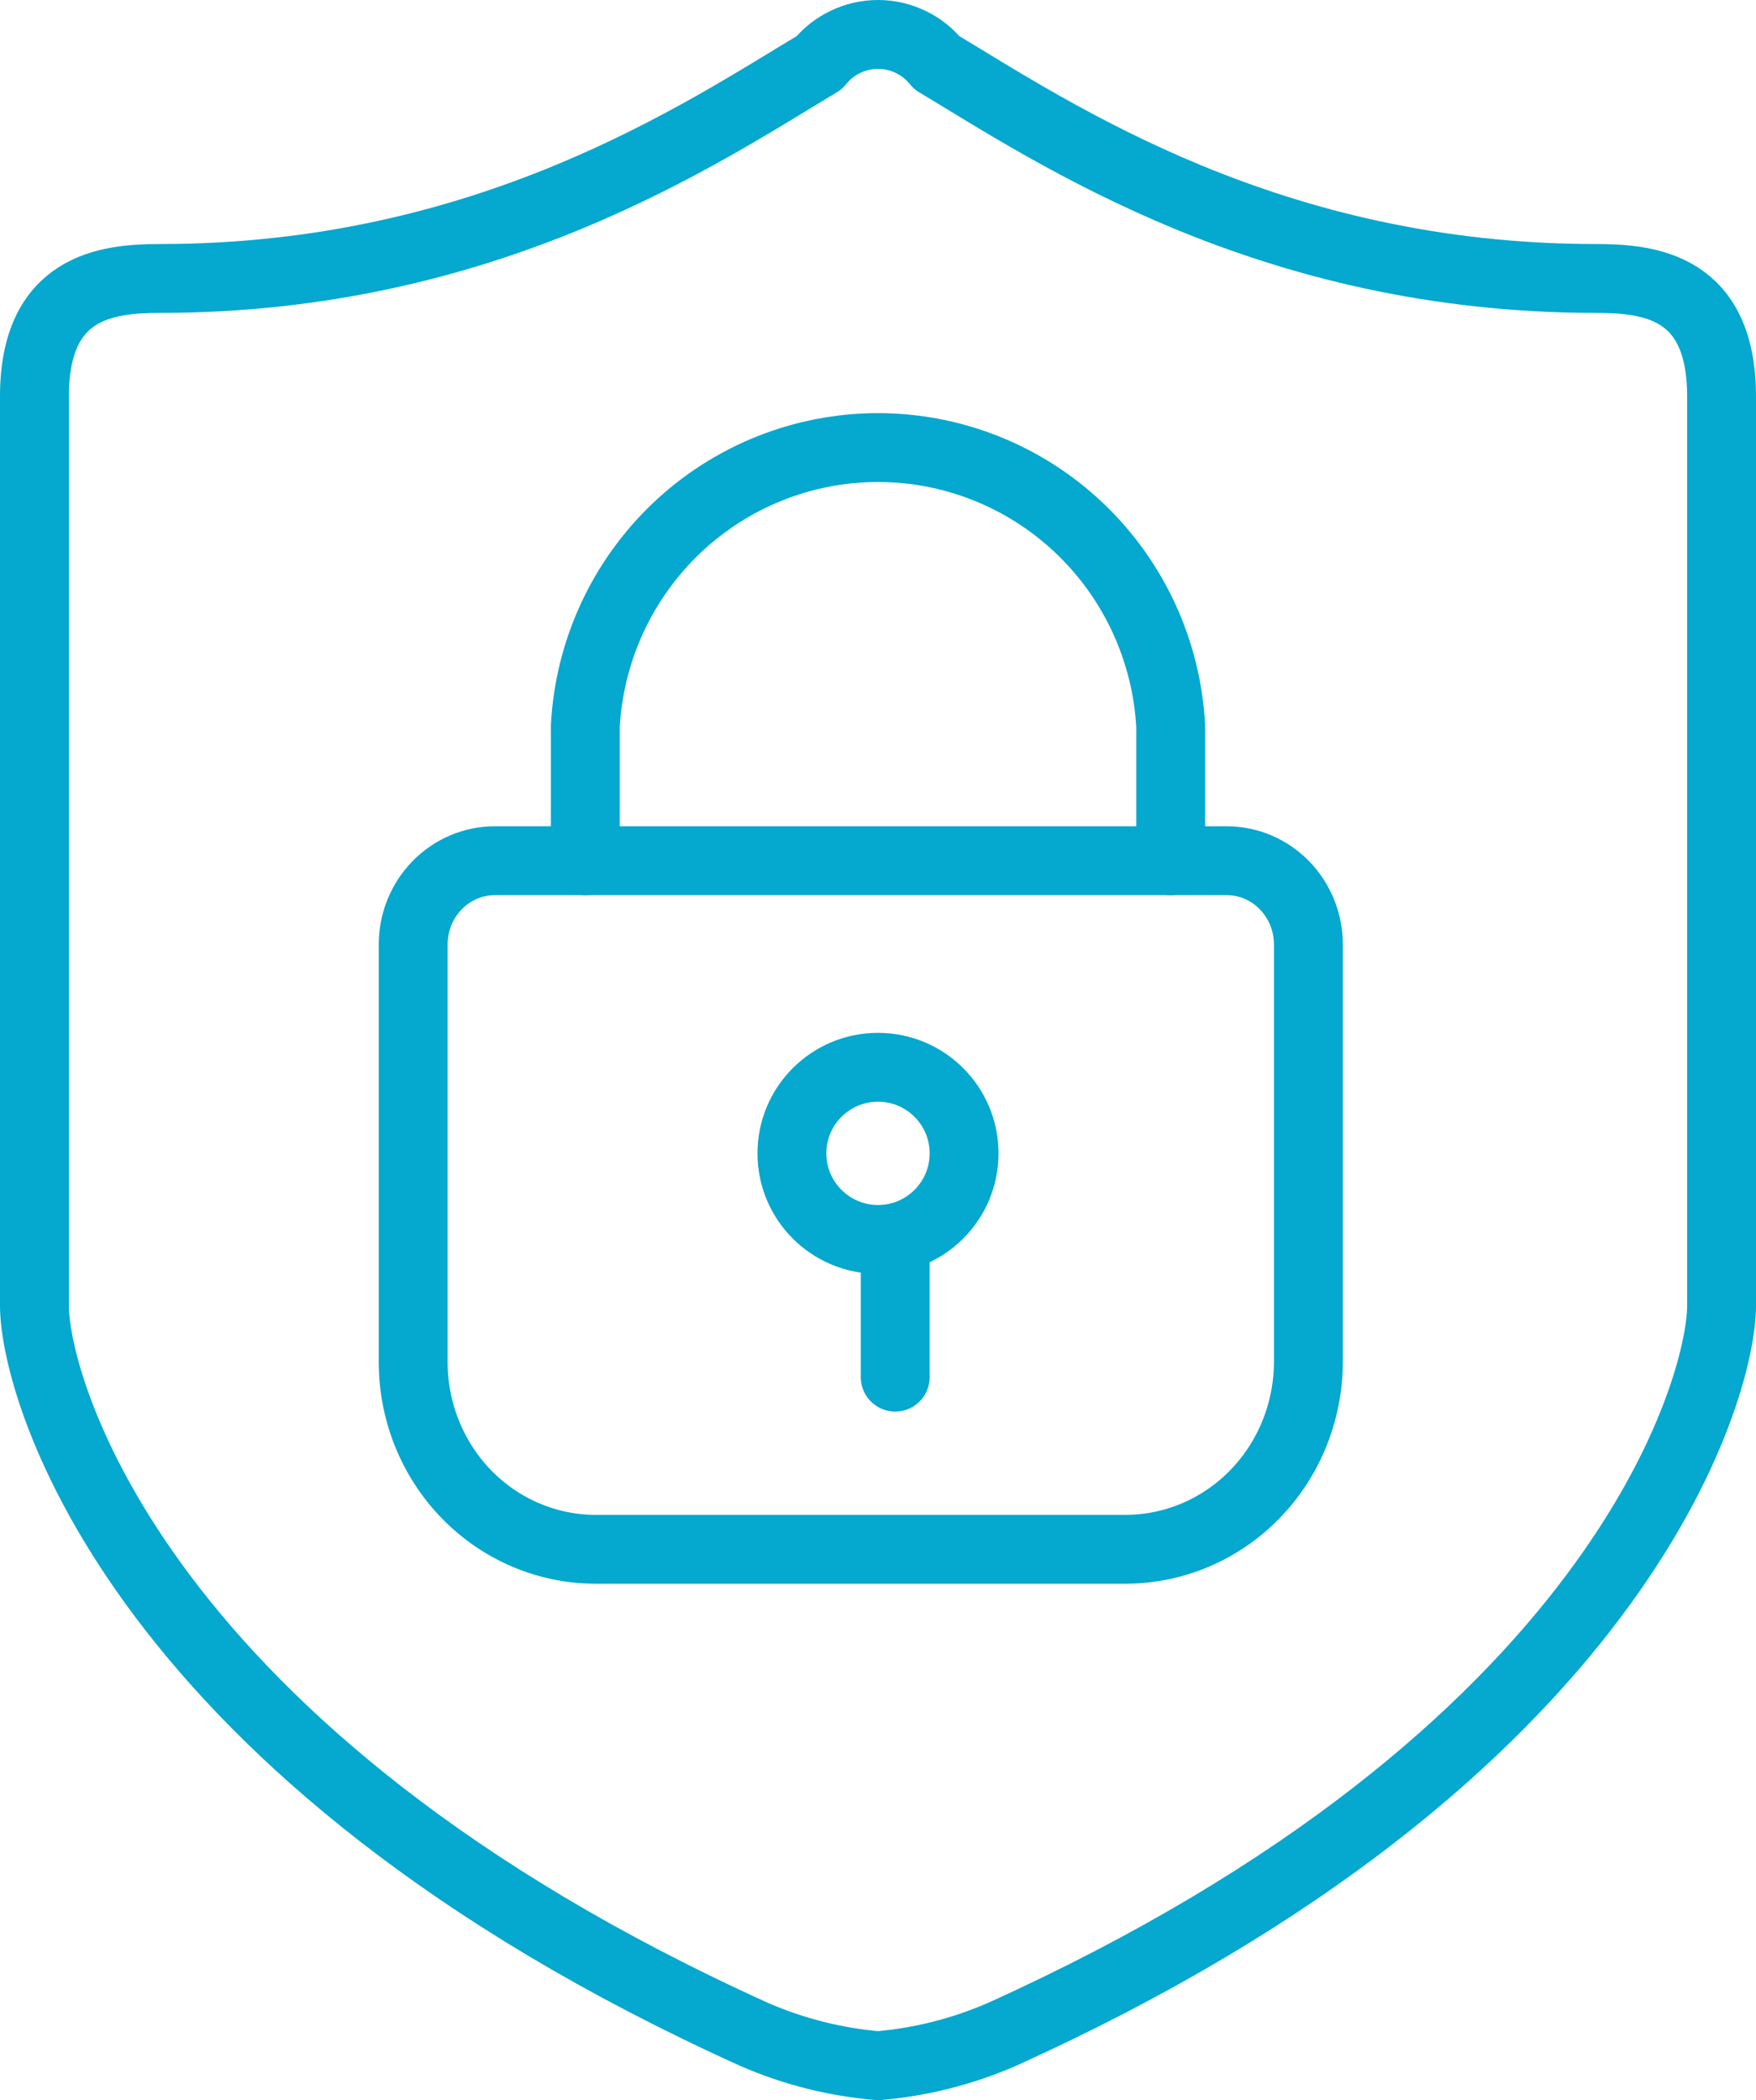
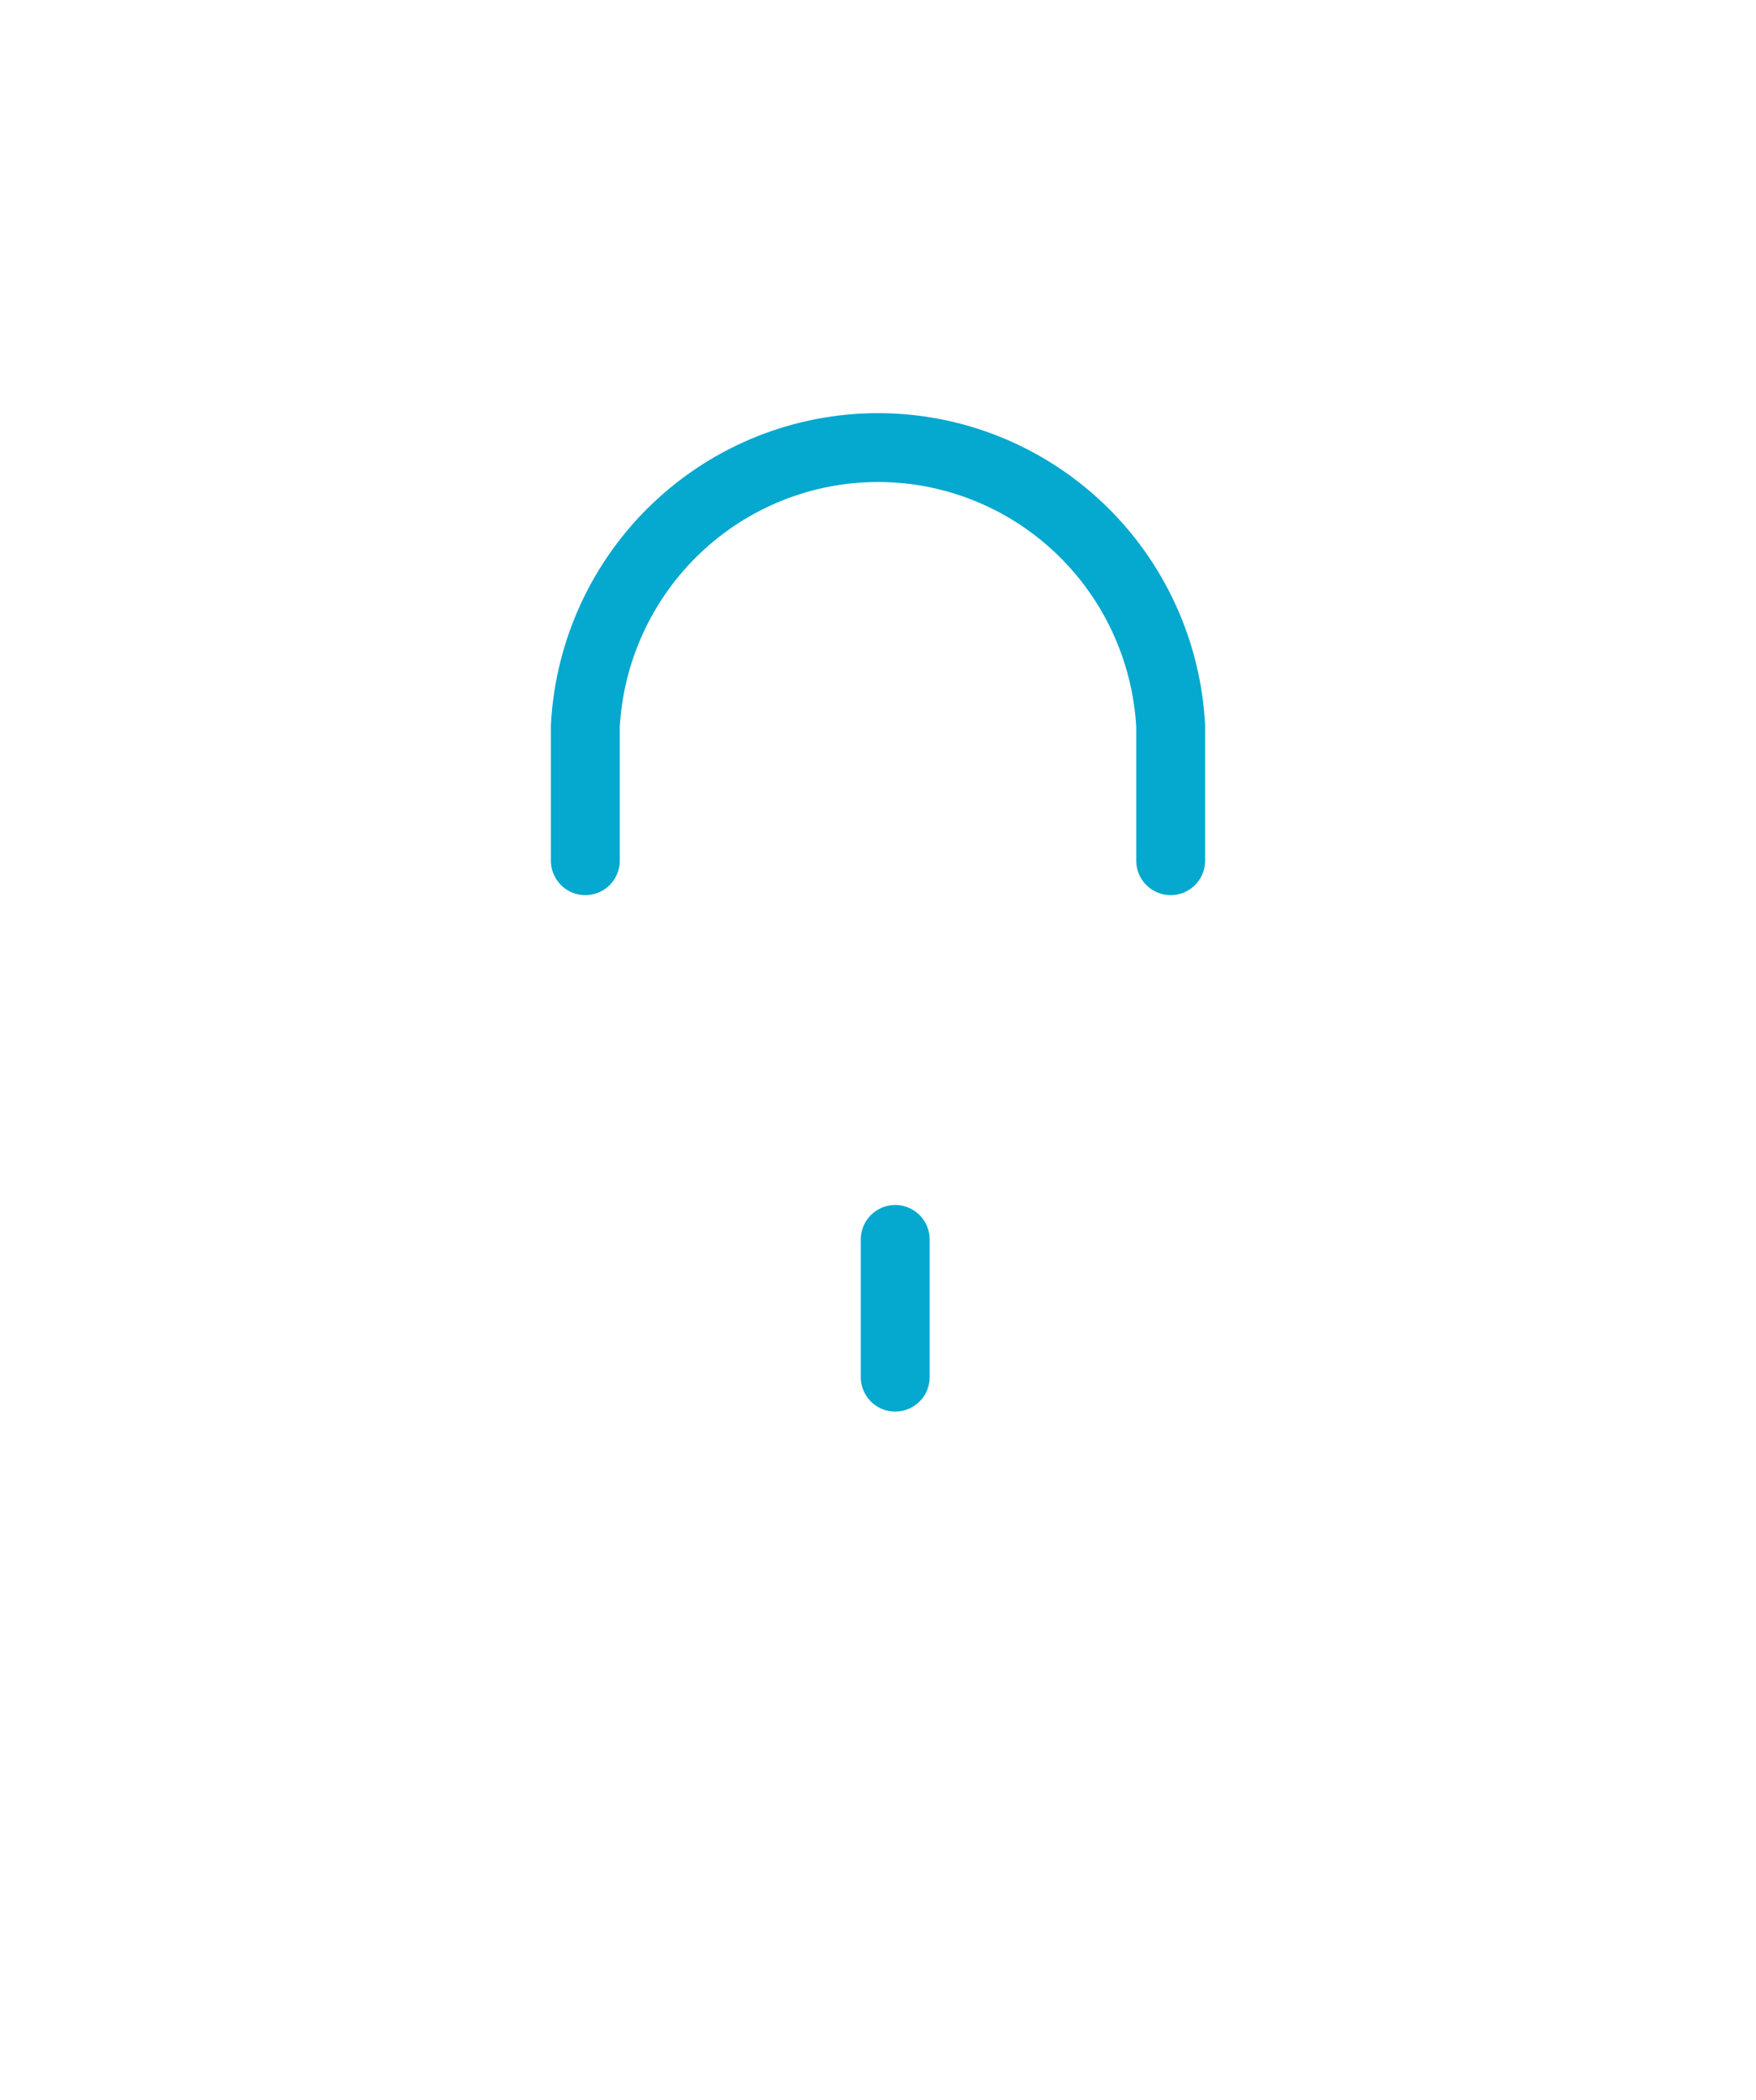
<svg xmlns="http://www.w3.org/2000/svg" width="51" height="61" viewBox="0 0 51 61" fill="none">
-   <path d="M35.628 25C36.257 25 36.86 25.256 37.305 25.713C37.75 26.169 38 26.788 38 27.434V39.562C37.996 41.005 37.435 42.389 36.439 43.408C35.443 44.428 34.093 45 32.686 45H17.3C15.895 45 14.546 44.427 13.552 43.407C12.558 42.387 12 41.004 12 39.562V27.434C12 26.788 12.25 26.169 12.695 25.713C13.14 25.256 13.743 25 14.372 25H35.628Z" stroke="#05A8CE" stroke-width="2" stroke-linecap="round" stroke-linejoin="round" />
  <path d="M17 25V21.082C17.12 18.898 18.068 16.844 19.649 15.341C21.23 13.838 23.324 13 25.5 13C27.676 13 29.77 13.838 31.351 15.341C32.932 16.844 33.88 18.898 34 21.082V25" stroke="#05A8CE" stroke-width="2" stroke-linecap="round" stroke-linejoin="round" />
-   <path d="M25.5 36C26.881 36 28 34.881 28 33.5C28 32.119 26.881 31 25.5 31C24.119 31 23 32.119 23 33.5C23 34.881 24.119 36 25.5 36Z" stroke="#05A8CE" stroke-width="2" stroke-linecap="round" stroke-linejoin="round" />
  <path d="M26 36V40" stroke="#05A8CE" stroke-width="2" stroke-linecap="round" stroke-linejoin="round" />
-   <path d="M25.5 60C26.737 59.895 27.949 59.59 29.088 59.095C47.017 50.992 50 40.35 50 37.92V11.518C50 8.317 47.917 8.088 46.344 8.088C36.87 8.088 30.647 3.888 27.207 1.821C27.002 1.565 26.742 1.358 26.446 1.216C26.151 1.074 25.828 1 25.5 1C25.172 1 24.849 1.074 24.554 1.216C24.258 1.358 23.998 1.565 23.793 1.821C20.353 3.888 14.144 8.088 4.656 8.088C3.097 8.088 1 8.317 1 11.518V37.92C1 40.35 3.997 50.992 21.912 59.095C23.051 59.59 24.263 59.895 25.5 60Z" stroke="#05A8CE" stroke-width="2" stroke-linecap="round" stroke-linejoin="round" />
</svg>